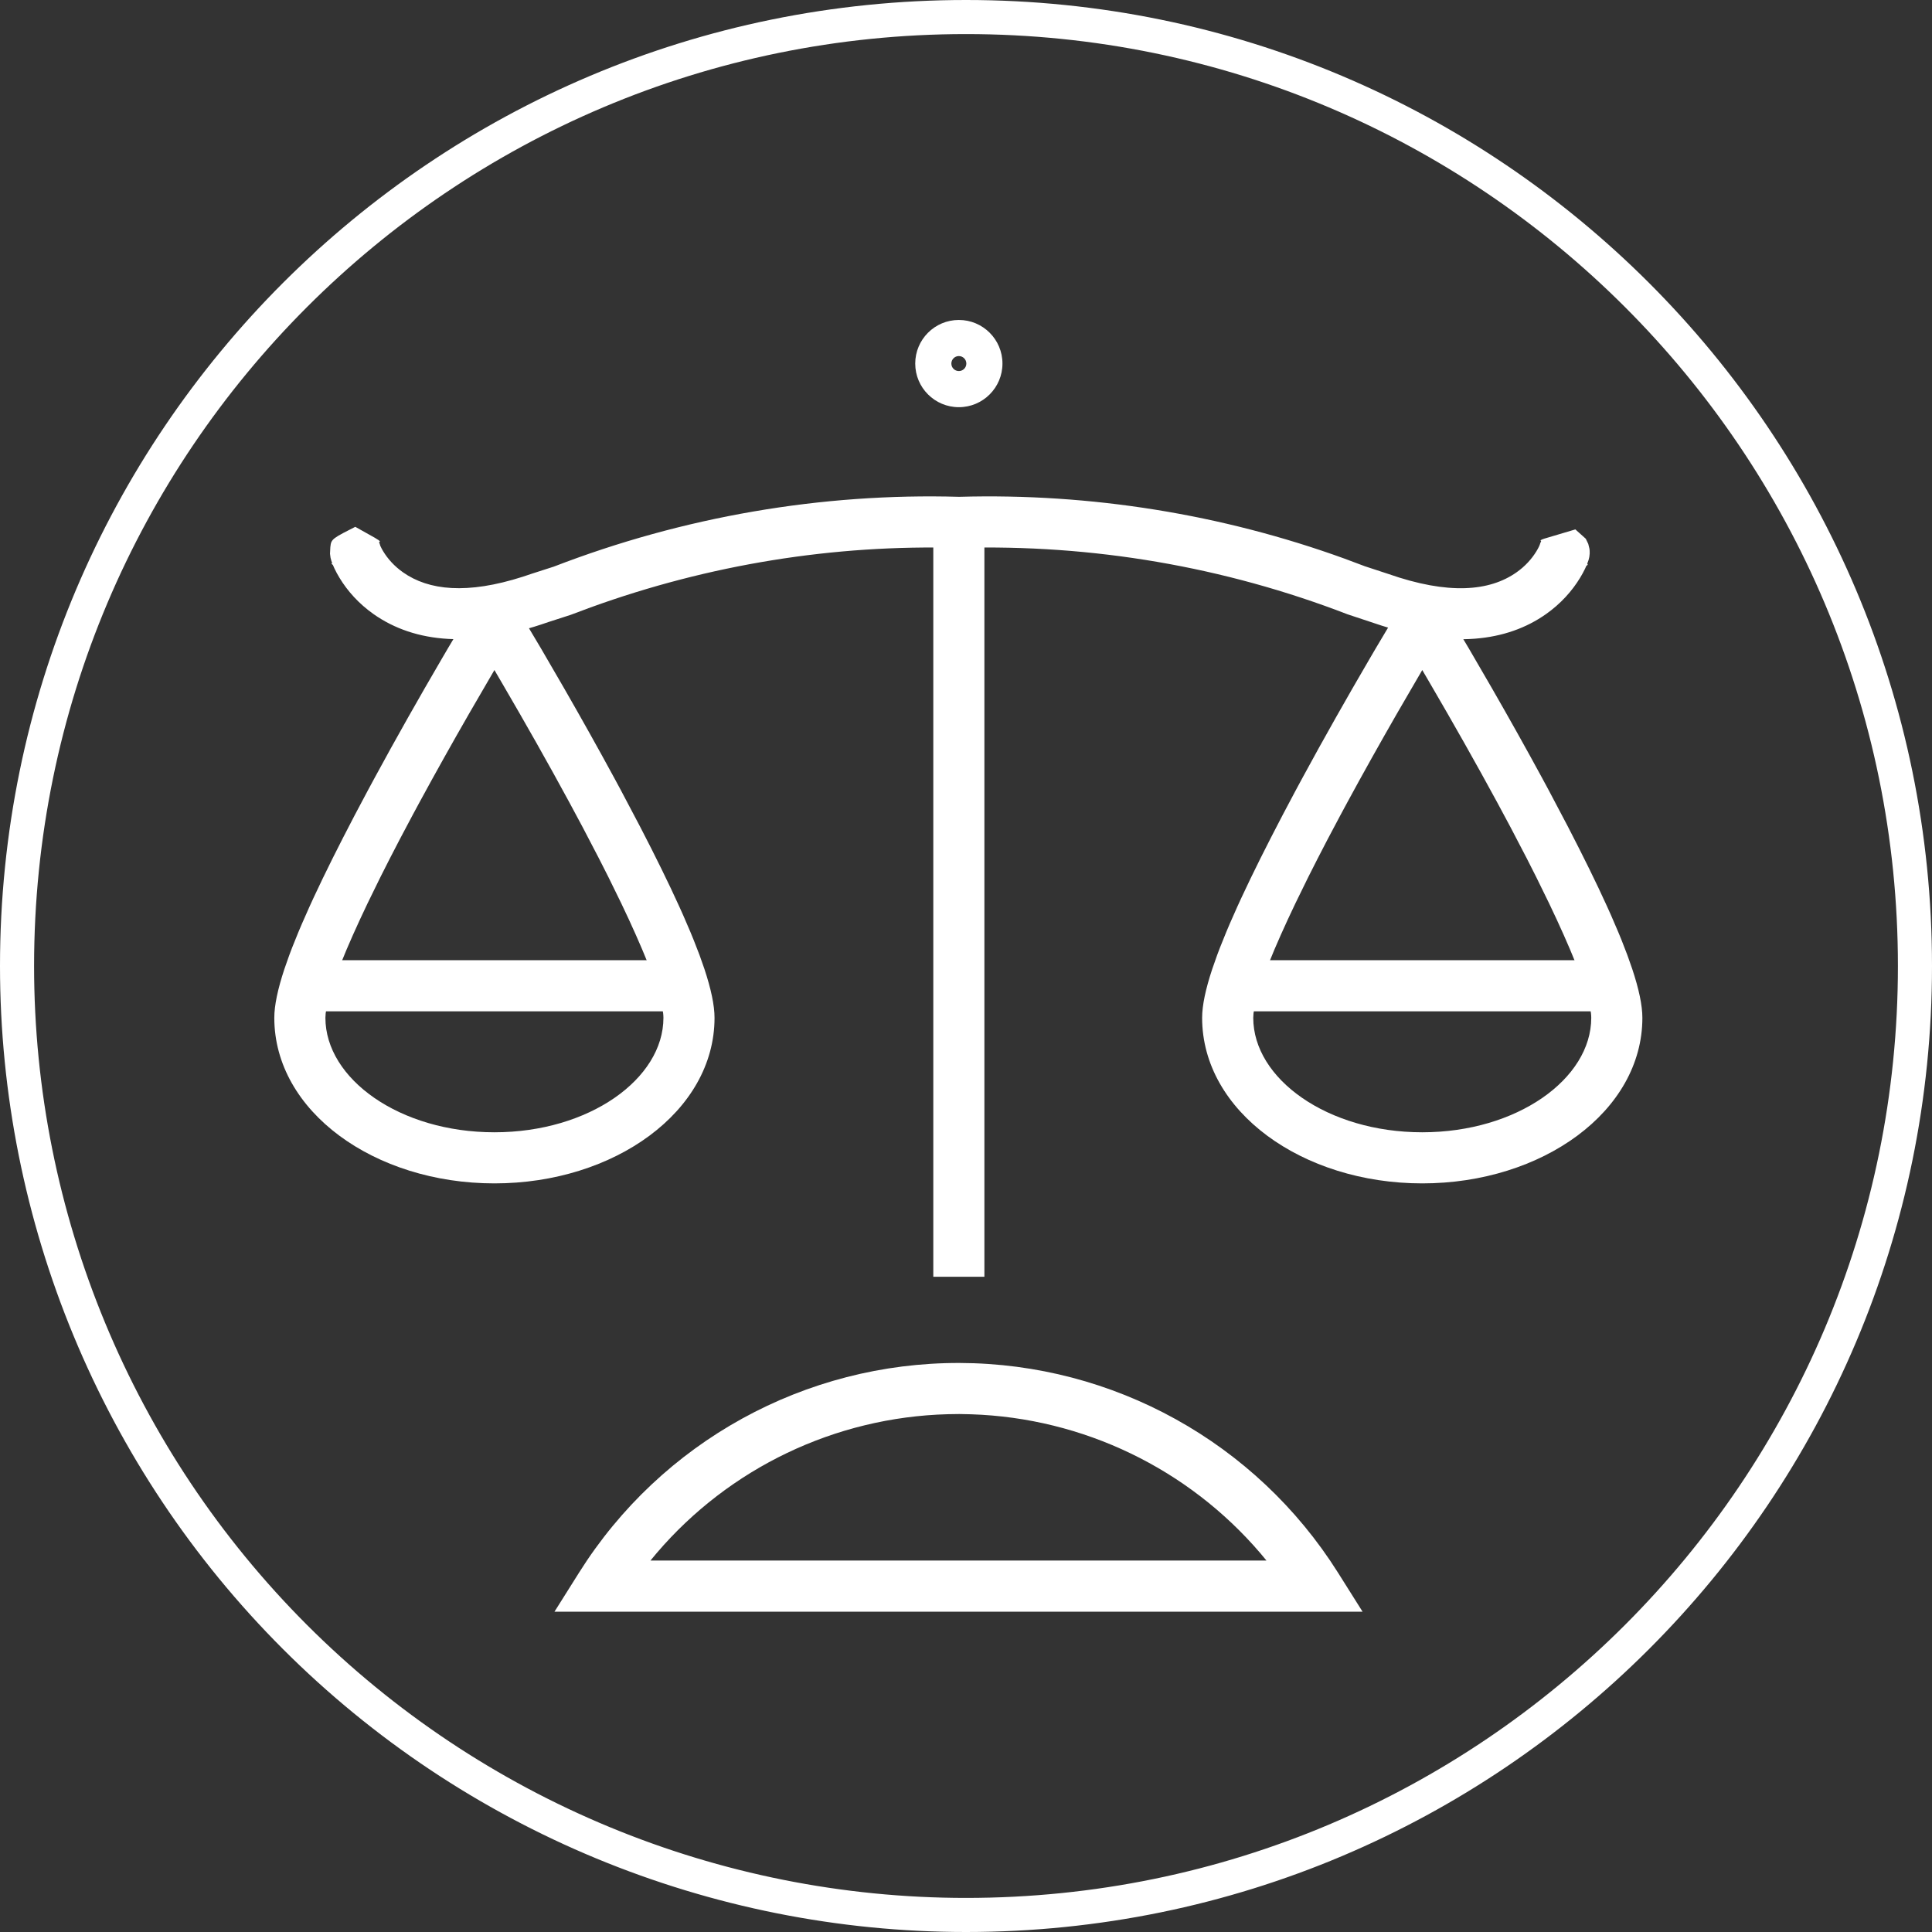
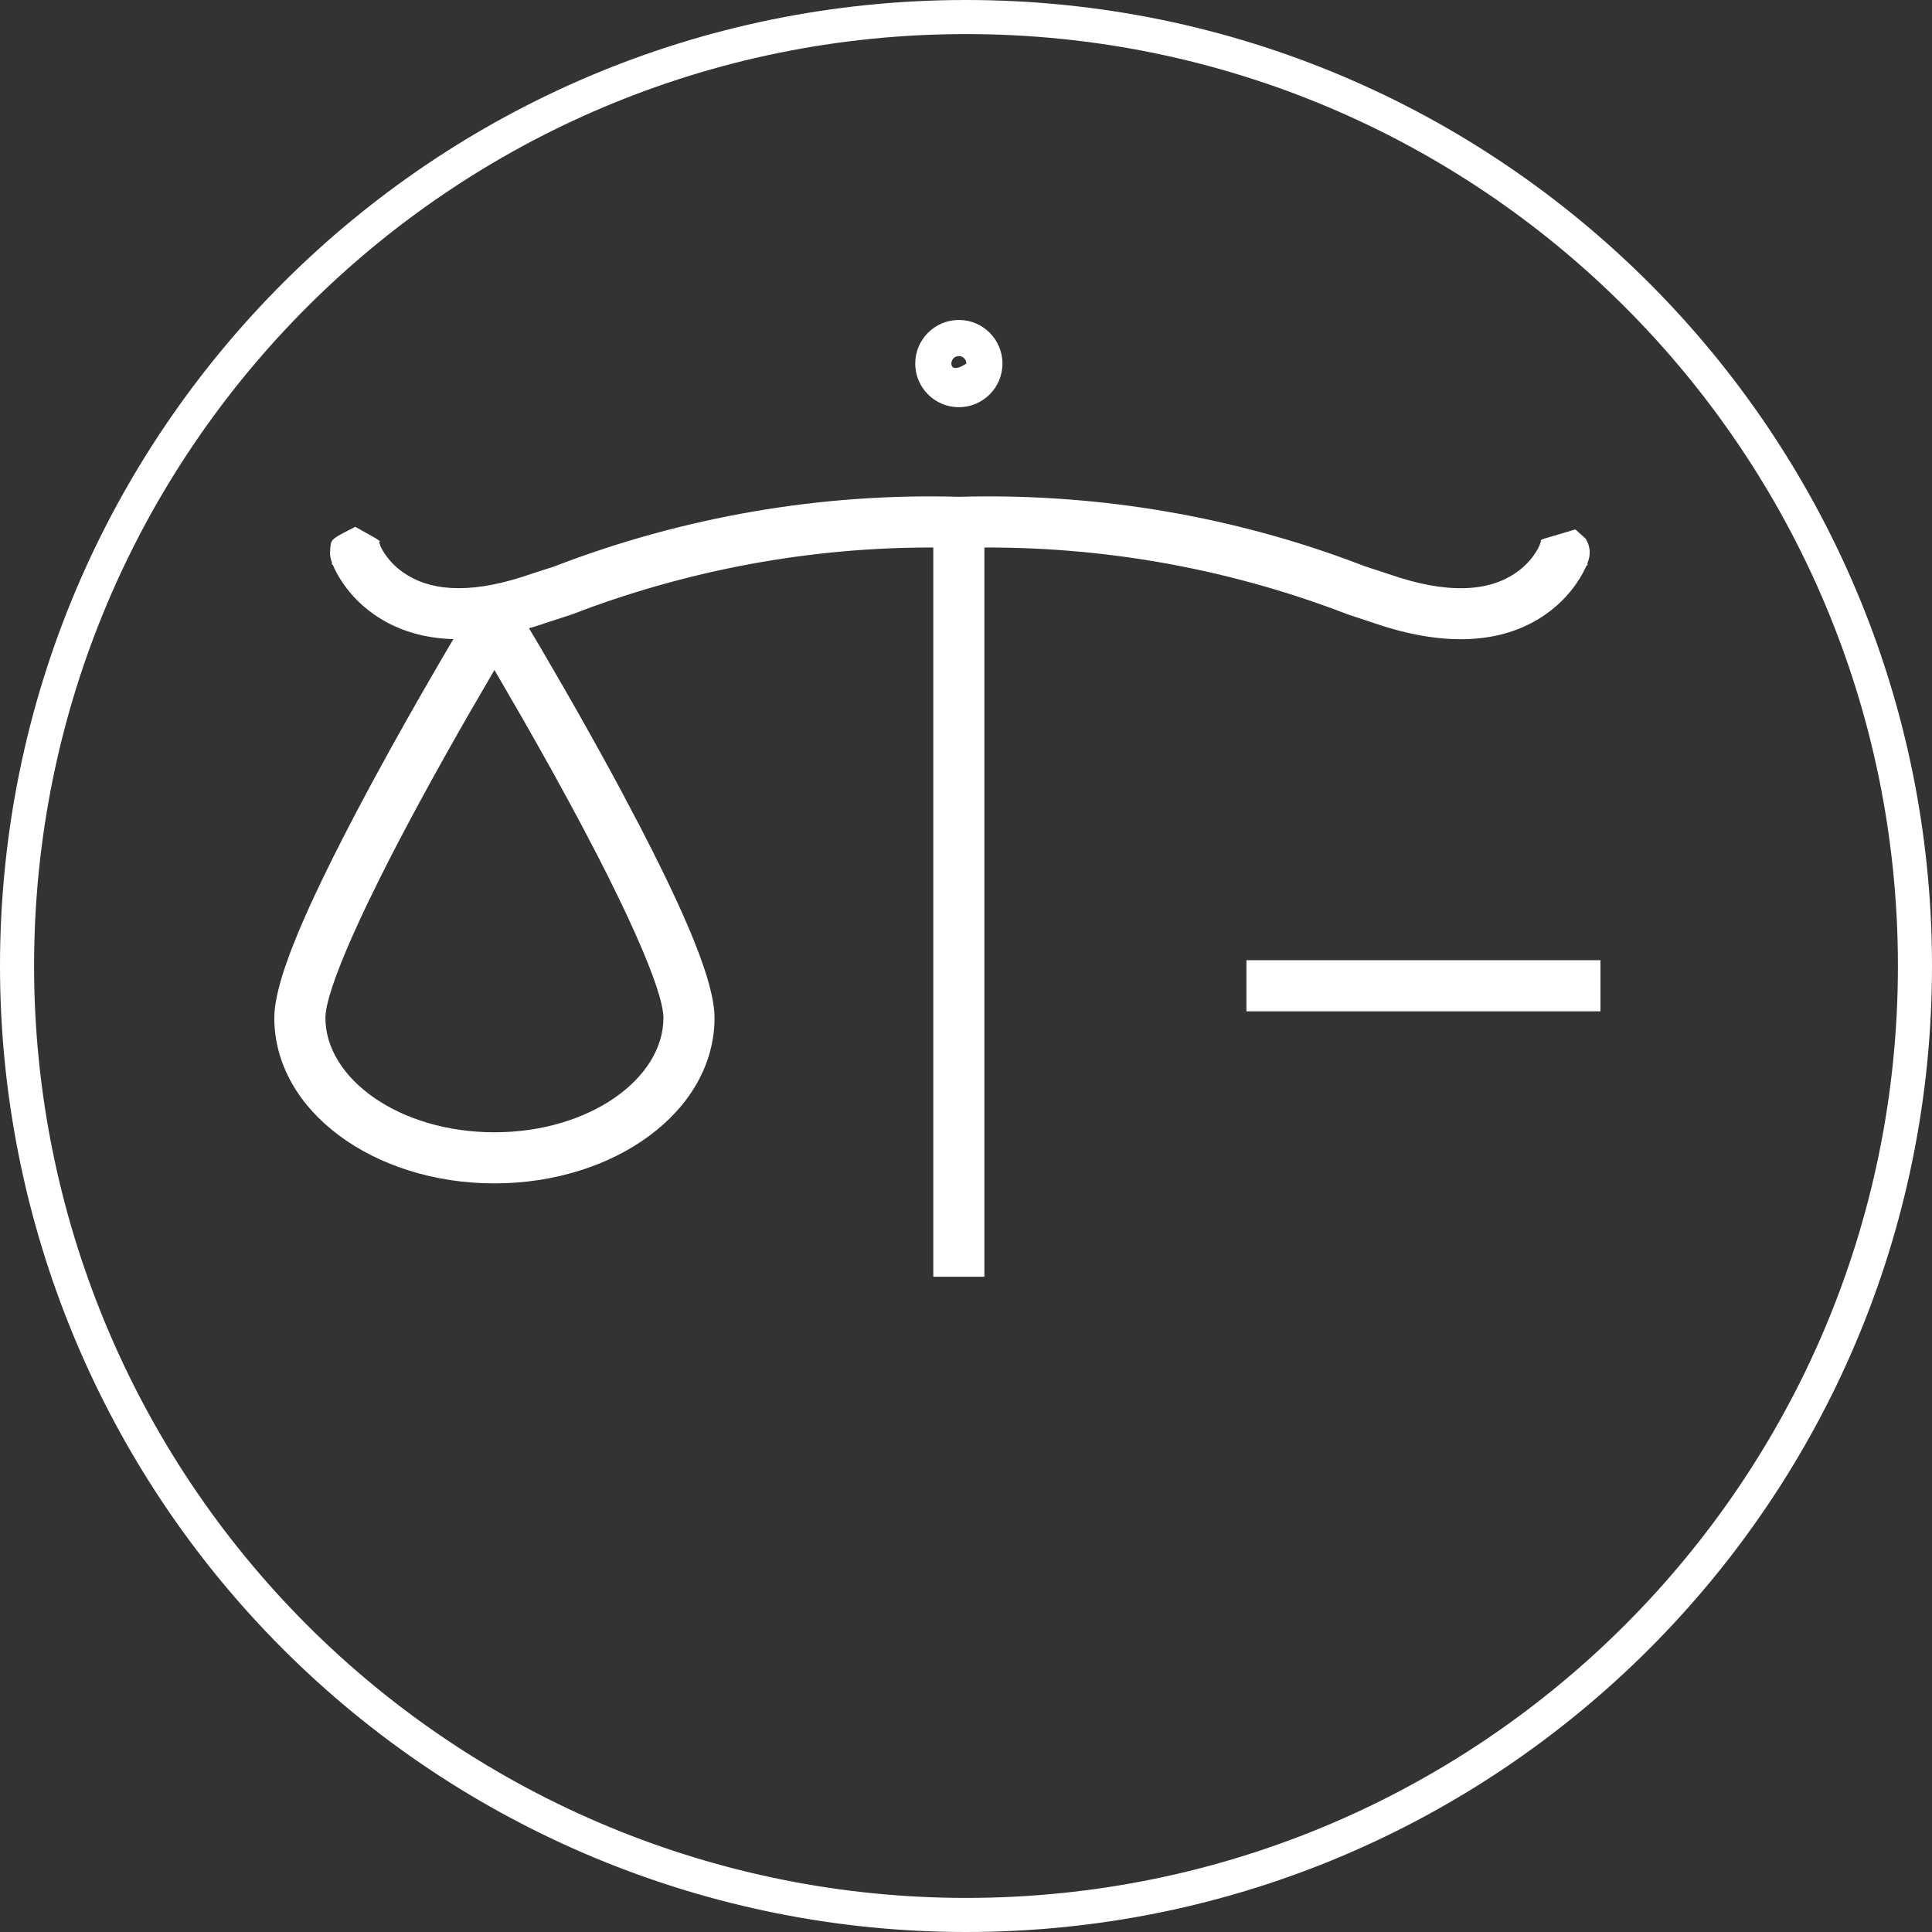
<svg xmlns="http://www.w3.org/2000/svg" width="100px" height="100px" viewBox="0 0 100 100" version="1.1">
  <rect x="0" y="0" width="100" height="100" fill="#333333" stroke="none" />
  <title>icon-strategy-gouvernance</title>
  <g id="icon-strategy-gouvernance" stroke="none" stroke-width="1" fill="none" fill-rule="evenodd">
    <g id="icon" fill="#FFFFFF" fill-rule="nonzero">
      <path d="M49.645,25.715 C56.457,25.522 63.241,26.615 69.588,28.913 L70.642,29.308 L71.848,29.704 C74.975,30.799 77.098,30.608 78.495,29.624 C78.944,29.308 79.284,28.928 79.525,28.533 C79.576,28.449 79.618,28.372 79.651,28.305 L79.695,28.205 L79.724,28.115 L79.77,28.011 L79.746,27.99 C79.737,27.98 79.737,27.969 79.753,27.957 L79.809,27.926 L79.923,27.883 L81.541,27.402 L82.079,27.885 L82.208,28.151 L82.27,28.405 L82.281,28.513 L82.282,28.651 L82.263,28.826 L82.224,28.986 L82.153,29.183 C82.182,29.204 82.192,29.219 82.16,29.25 L82.109,29.287 L82.038,29.445 L81.921,29.672 L81.784,29.909 C81.364,30.599 80.781,31.249 80.019,31.787 C77.974,33.228 75.127,33.538 71.498,32.377 L69.753,31.798 C63.369,29.335 56.56,28.166 49.645,28.359 C43.165,28.176 36.712,29.216 30.565,31.441 L29.543,31.823 L28.374,32.201 C24.489,33.564 21.475,33.293 19.337,31.787 C18.574,31.249 17.99,30.597 17.572,29.907 C17.473,29.744 17.387,29.585 17.316,29.435 L17.229,29.24 C17.159,29.192 17.148,29.173 17.163,29.163 L17.194,29.152 L17.153,29.033 L17.109,28.871 L17.081,28.662 L17.098,28.322 L17.119,28.164 C17.153,27.999 17.236,27.896 17.499,27.737 L17.773,27.584 L18.389,27.268 L19.396,27.832 L19.597,27.958 L19.652,28.005 C19.662,28.018 19.664,28.027 19.661,28.034 L19.638,28.054 C19.632,28.057 19.626,28.061 19.619,28.064 L19.653,28.148 L19.686,28.256 L19.765,28.416 L19.834,28.535 C20.072,28.928 20.412,29.308 20.861,29.624 C22.188,30.559 24.169,30.778 27.064,29.85 L27.529,29.694 L28.66,29.33 C35.37,26.74 42.53,25.511 49.645,25.715 Z" id="Path" />
      <polygon id="Path" points="50.952 26.914 50.952 66.085 48.307 66.085 48.307 26.914" />
-       <path d="M72.485,31.412 L71.206,33.562 L70.9,34.085 C69.713,36.117 68.526,38.212 67.417,40.258 L67.061,40.918 L66.378,42.207 L65.785,43.352 L65.234,44.441 L64.726,45.476 L64.262,46.454 C64.189,46.612 64.117,46.768 64.047,46.922 L63.651,47.816 C63.589,47.96 63.529,48.102 63.471,48.242 L63.145,49.05 C63.095,49.18 63.046,49.308 63,49.433 L62.746,50.155 C62.401,51.195 62.222,52.039 62.222,52.681 C62.222,57.525 67.403,61.252 73.616,61.252 C79.828,61.252 85.009,57.525 85.009,52.681 C85.009,52.039 84.83,51.195 84.485,50.155 L84.231,49.433 L83.929,48.653 C83.875,48.518 83.818,48.381 83.76,48.242 L83.388,47.376 C83.322,47.227 83.254,47.076 83.184,46.922 L82.743,45.972 L82.257,44.966 L81.727,43.904 L81.155,42.786 L80.17,40.918 C80.053,40.7 79.934,40.48 79.814,40.258 C78.982,38.724 78.107,37.162 77.22,35.619 L76.026,33.562 L74.746,31.412 C74.231,30.564 73,30.564 72.485,31.412 Z M73.616,34.681 L74.047,35.419 C75.22,37.428 76.394,39.5 77.488,41.519 L78.179,42.807 L79.029,44.437 L79.515,45.397 L80.18,46.755 L80.579,47.602 L80.941,48.399 L81.265,49.144 L81.549,49.834 L81.793,50.466 L81.995,51.039 L82.155,51.549 C82.292,52.027 82.363,52.408 82.363,52.681 C82.363,55.841 78.519,58.607 73.616,58.607 C68.712,58.607 64.868,55.841 64.868,52.681 C64.868,52.408 64.939,52.027 65.077,51.549 L65.236,51.039 L65.438,50.466 L65.682,49.834 L65.966,49.144 L66.29,48.399 L66.652,47.602 L67.051,46.755 L67.716,45.397 L68.202,44.437 L68.721,43.435 L69.393,42.168 C69.508,41.953 69.625,41.737 69.743,41.519 C70.564,40.005 71.429,38.461 72.305,36.936 L73.616,34.681 Z" id="Path" />
      <polygon id="Path" points="82.84 49.7 82.84 52.346 64.515 52.346 64.515 49.7" />
      <path d="M24.46,31.412 L23.181,33.562 L22.875,34.085 C21.688,36.117 20.501,38.212 19.393,40.258 L19.037,40.918 L18.353,42.207 L17.76,43.352 L17.209,44.441 L16.701,45.476 L16.237,46.454 C16.164,46.612 16.092,46.768 16.022,46.922 L15.627,47.816 C15.565,47.96 15.504,48.102 15.446,48.242 L15.12,49.05 C15.07,49.18 15.021,49.308 14.975,49.433 L14.721,50.155 C14.377,51.195 14.198,52.039 14.198,52.681 C14.198,57.525 19.379,61.252 25.591,61.252 C31.803,61.252 36.984,57.525 36.984,52.681 C36.984,52.039 36.805,51.195 36.461,50.155 L36.207,49.433 L35.904,48.653 C35.85,48.518 35.794,48.381 35.736,48.242 L35.363,47.376 C35.297,47.227 35.229,47.076 35.159,46.922 L34.718,45.972 L34.232,44.966 L33.703,43.904 L33.13,42.786 L32.145,40.918 C32.028,40.7 31.909,40.48 31.789,40.258 C30.957,38.724 30.082,37.162 29.195,35.619 L28.001,33.562 L26.721,31.412 C26.206,30.564 24.975,30.564 24.46,31.412 Z M24.281,36.936 L25.591,34.681 L26.022,35.419 C27.196,37.428 28.369,39.5 29.463,41.519 L30.154,42.807 L31.004,44.437 L31.491,45.397 L32.156,46.755 L32.555,47.602 L32.916,48.399 L33.24,49.144 L33.525,49.834 L33.768,50.466 L33.971,51.039 L34.13,51.549 C34.267,52.027 34.339,52.408 34.339,52.681 C34.339,55.841 30.494,58.607 25.591,58.607 C20.688,58.607 16.843,55.841 16.843,52.681 C16.843,52.408 16.914,52.027 17.052,51.549 L17.211,51.039 L17.413,50.466 L17.657,49.834 L17.941,49.144 L18.265,48.399 L18.627,47.602 L19.026,46.755 L19.691,45.397 L20.177,44.437 L20.696,43.435 L21.368,42.168 C21.483,41.953 21.6,41.737 21.718,41.519 C22.539,40.005 23.404,38.461 24.281,36.936 Z" id="Path" />
-       <polygon id="Path" points="34.744 49.7 34.744 52.346 16.437 52.346 16.437 49.7" />
-       <path d="M49.63,16.561 C48.383,16.561 47.372,17.572 47.372,18.818 C47.372,20.065 48.383,21.076 49.63,21.076 C50.876,21.076 51.887,20.065 51.887,18.818 C51.887,17.572 50.876,16.561 49.63,16.561 Z M49.63,18.43 C49.844,18.43 50.018,18.604 50.018,18.818 C50.018,19.033 49.844,19.206 49.63,19.206 C49.415,19.206 49.242,19.033 49.242,18.818 C49.242,18.604 49.415,18.43 49.63,18.43 Z" id="Path" />
-       <path d="M49.669,70.547 C41.672,70.526 34.23,74.625 29.974,81.395 L28.699,83.422 L70.527,83.422 L69.25,81.394 C65.01,74.664 57.623,70.572 49.669,70.547 Z M49.66,73.19 L50.264,73.203 C56.078,73.391 61.503,76.029 65.237,80.395 L65.552,80.774 L33.667,80.774 L33.995,80.381 C37.748,75.994 43.211,73.356 49.056,73.199 L49.66,73.19 Z" id="Path" />
+       <path d="M49.63,16.561 C48.383,16.561 47.372,17.572 47.372,18.818 C47.372,20.065 48.383,21.076 49.63,21.076 C50.876,21.076 51.887,20.065 51.887,18.818 C51.887,17.572 50.876,16.561 49.63,16.561 Z M49.63,18.43 C49.844,18.43 50.018,18.604 50.018,18.818 C49.415,19.206 49.242,19.033 49.242,18.818 C49.242,18.604 49.415,18.43 49.63,18.43 Z" id="Path" />
      <path d="M50,0 C22.386,0 0,22.386 0,50 C0,63.261 5.268,75.979 14.645,85.355 C24.021,94.732 36.739,100 50,100 C77.614,100 100,77.614 100,50 C100,22.386 77.614,0 50,0 Z M50,1.764 C76.64,1.764 98.236,23.36 98.236,50 C98.236,76.64 76.64,98.236 50,98.236 C37.207,98.236 24.938,93.154 15.892,84.108 C6.846,75.062 1.764,62.793 1.764,50 C1.764,23.36 23.36,1.764 50,1.764 Z" id="Path" />
    </g>
  </g>
</svg>